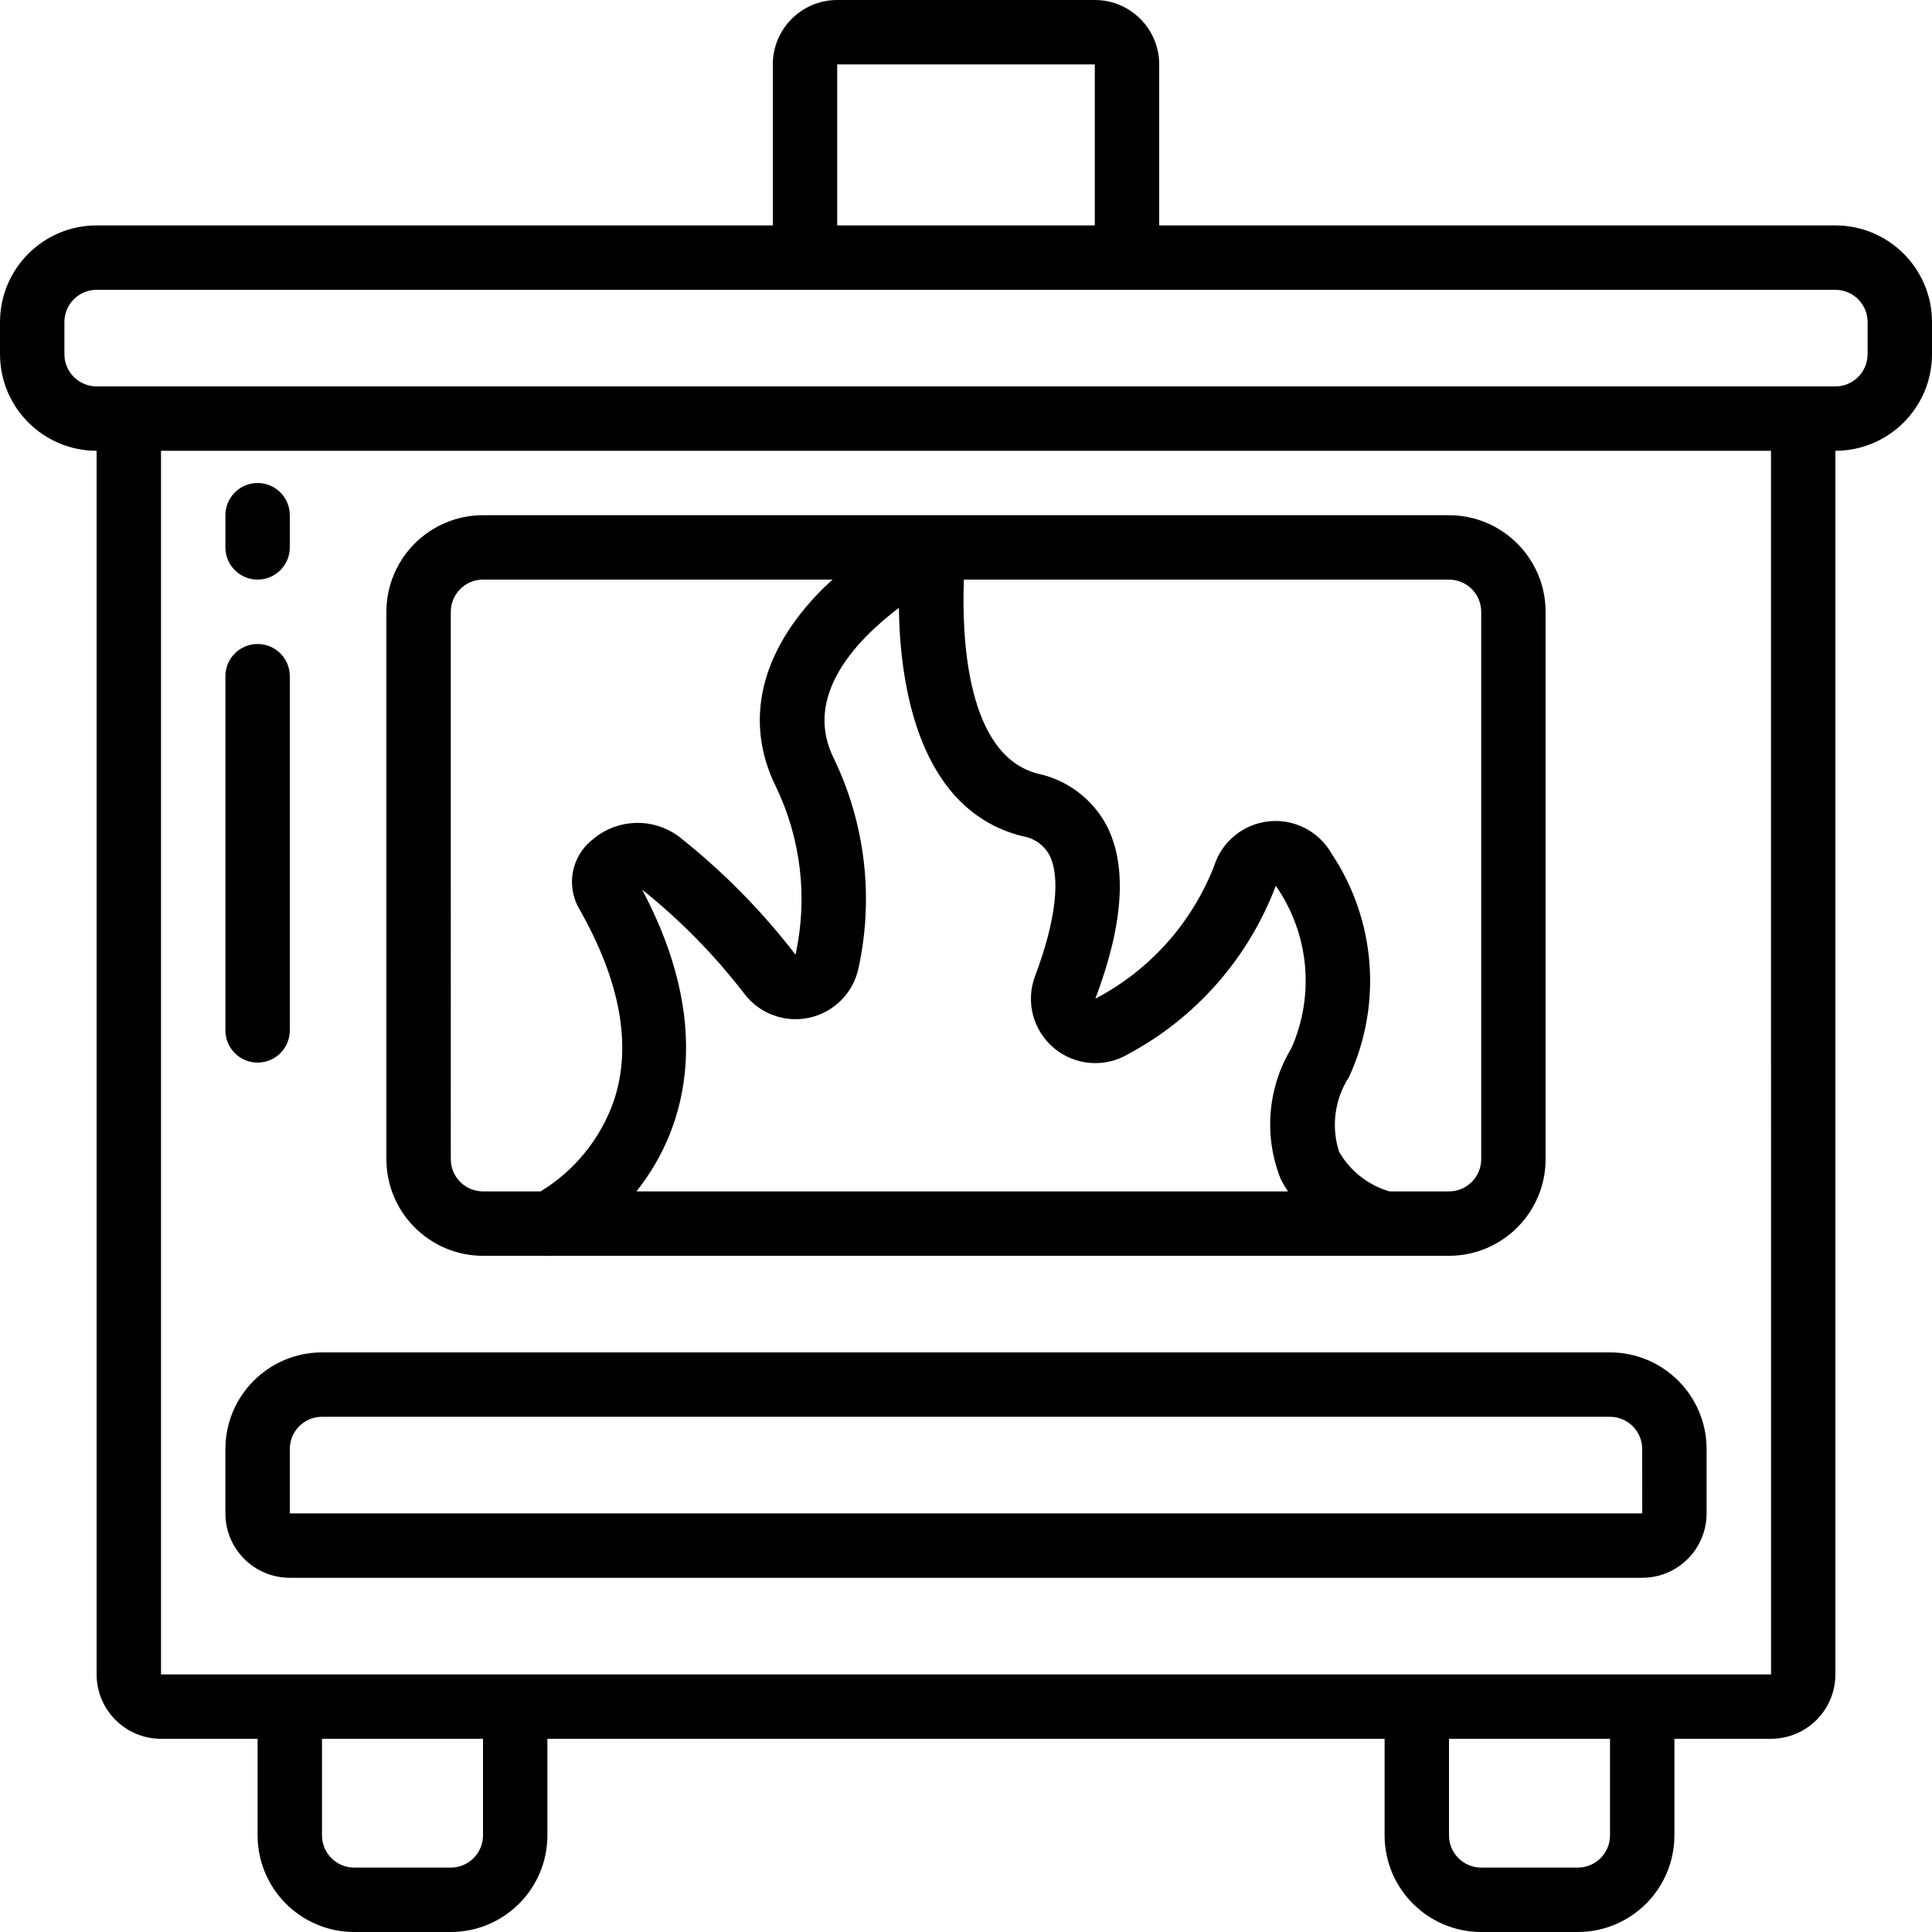
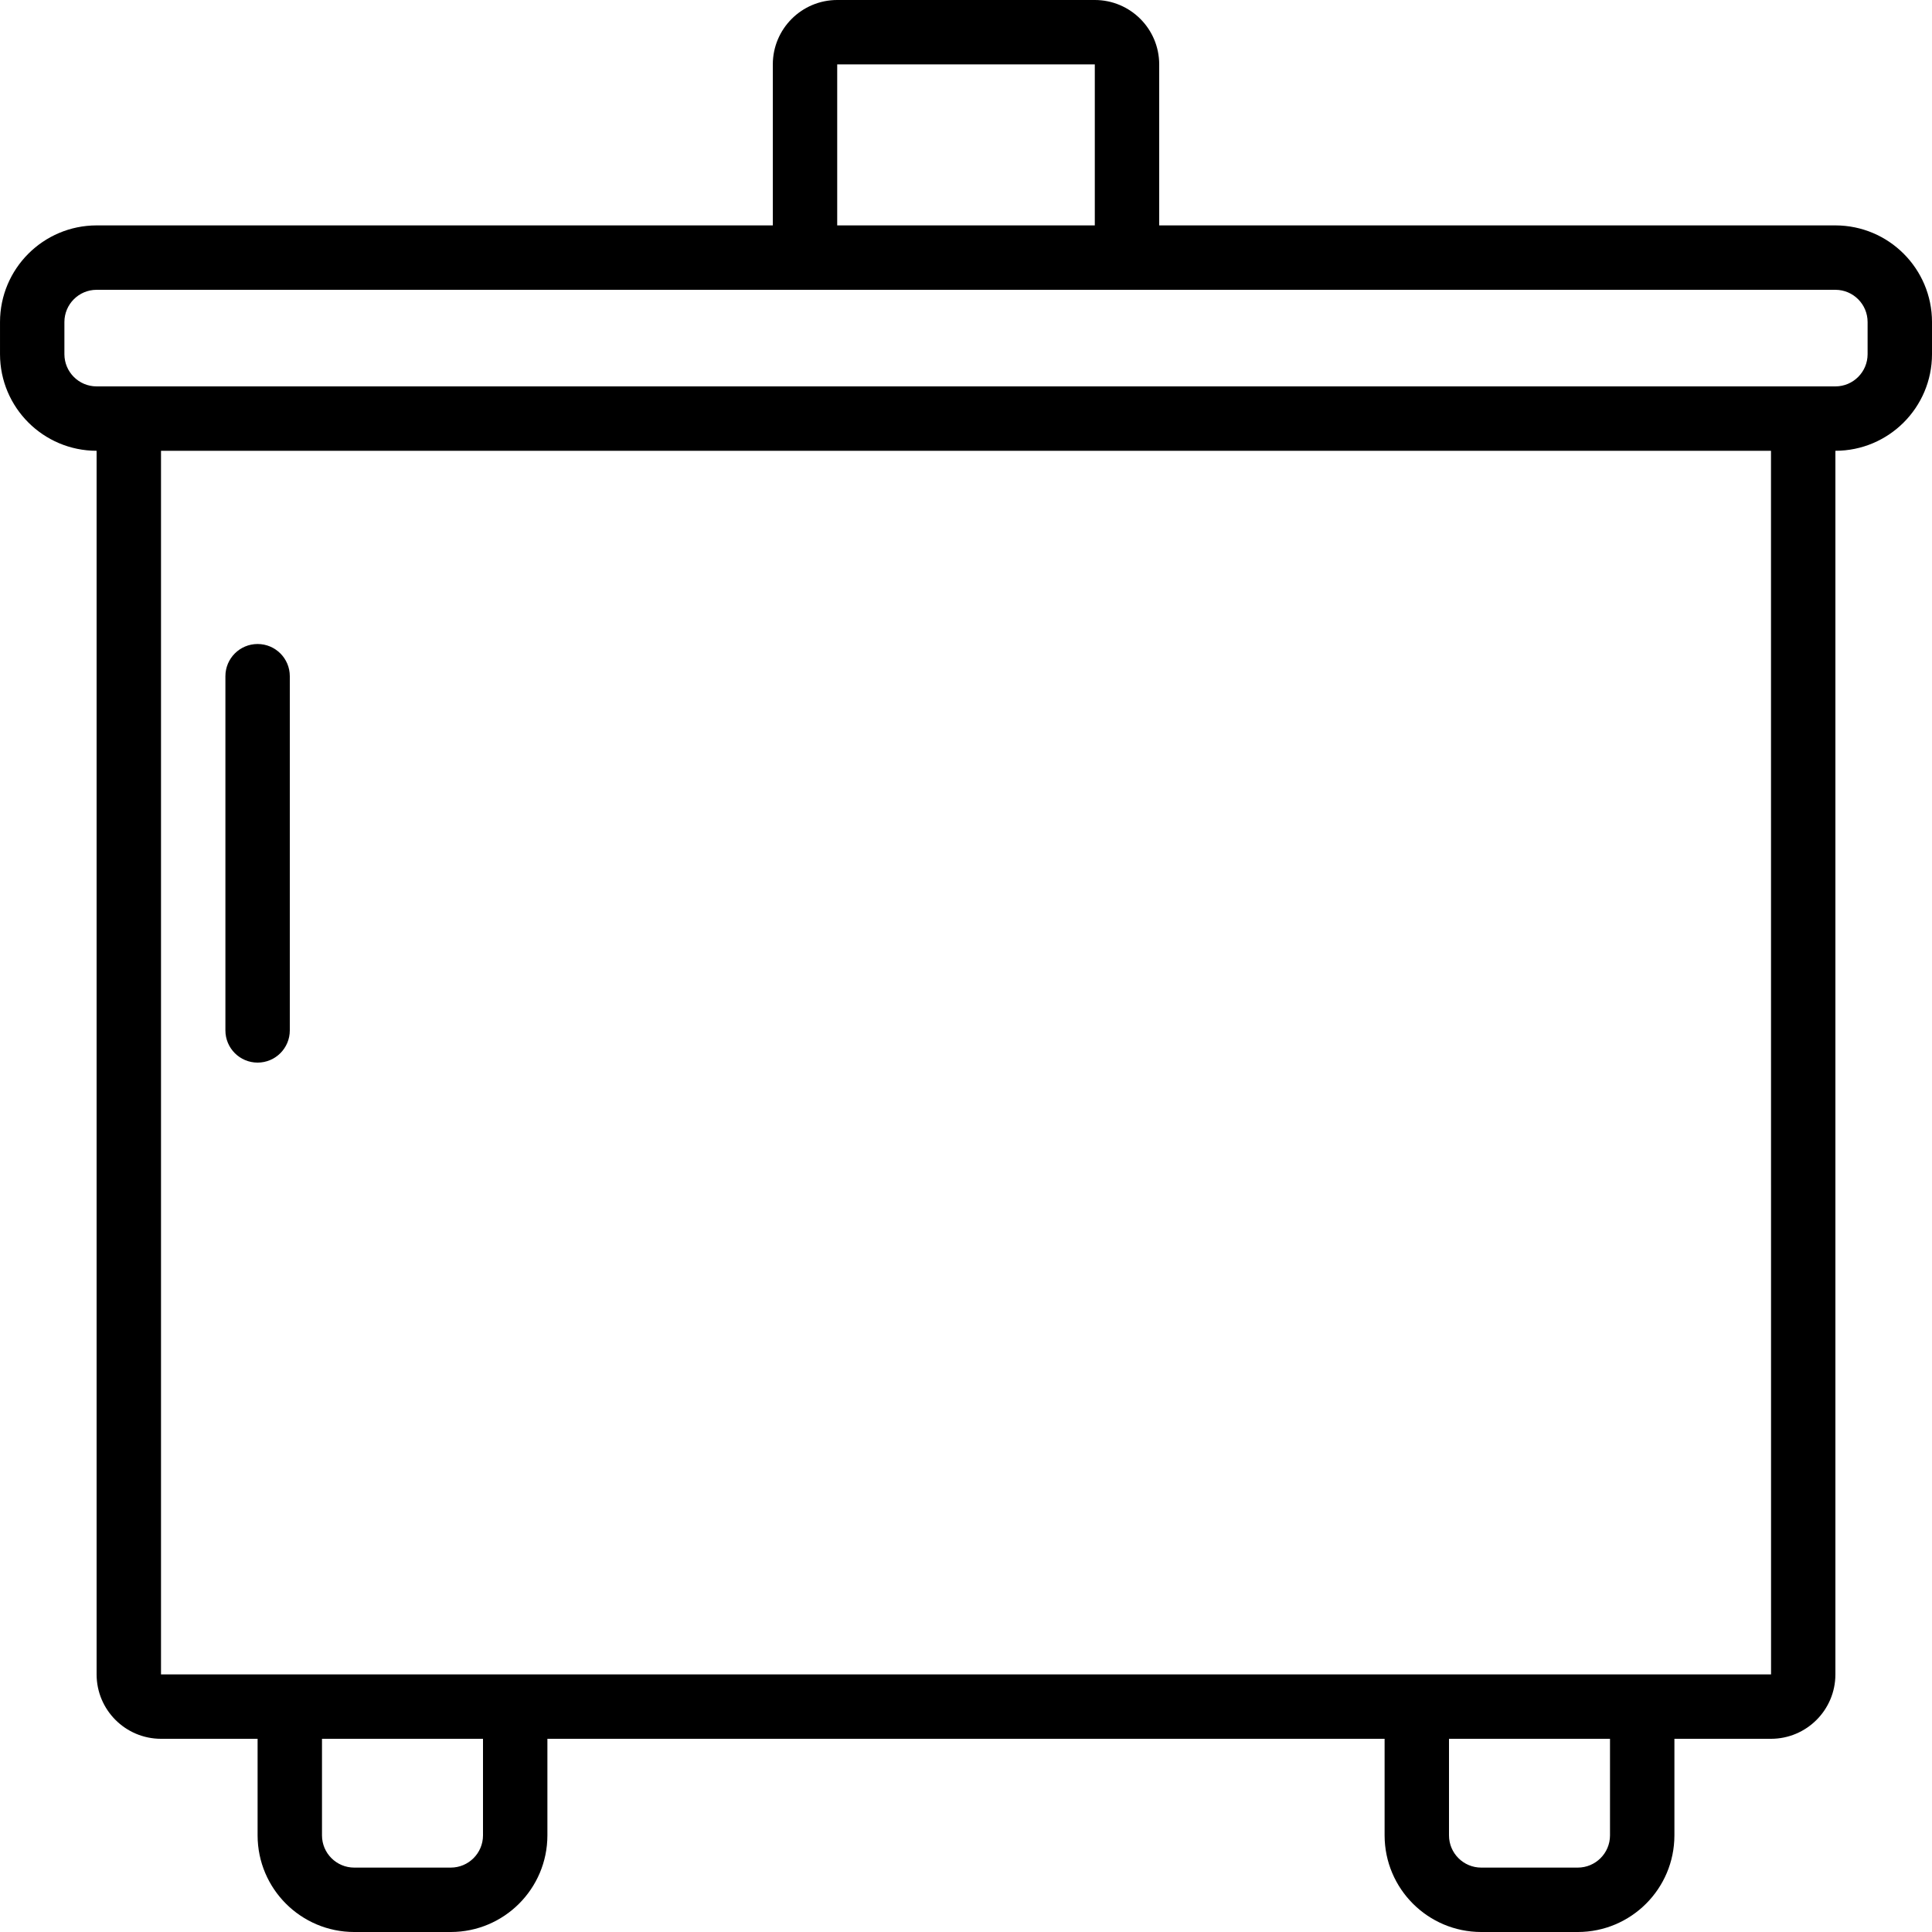
<svg xmlns="http://www.w3.org/2000/svg" height="512pt" viewBox="0 0 512 512" width="512pt">
-   <path d="m76.801 418.133h358.398c9.422-.008 17.059-7.645 17.066-17.066v-17.066c-.016-14.133-11.469-25.586-25.598-25.602h-341.336c-14.129.016-25.582 11.469-25.598 25.602v17.066c.008 9.422 7.645 17.059 17.066 17.066zm0-34.133c.004-4.711 3.82-8.527 8.531-8.535h341.336c4.711.008 8.527 3.824 8.531 8.535l.012 17.066h-358.41zm0 0" />
-   <path d="m128 332.801h16.316c.152.008.301.047.453.047.098 0 .195-.043.293-.047h238.938c14.133-.016 25.586-11.469 25.602-25.602v-145.066c-.016-14.133-11.469-25.582-25.602-25.598h-256c-14.133.016-25.586 11.465-25.602 25.598v145.066c.016 14.133 11.469 25.586 25.602 25.602zm42.184-97.023c10.055 8.031 19.109 17.242 26.965 27.438 4.023 5.418 10.867 7.953 17.449 6.461 6.582-1.488 11.668-6.723 12.965-13.344 4.023-18.672 1.703-38.152-6.598-55.352-8.184-16.363 5.68-31.121 17.246-39.898.297 20.719 5.234 53.641 32.785 60.527 3.004.465 5.625 2.297 7.09 4.961 3.078 5.891 1.707 17.57-3.766 32.047-2.574 6.773-.586 14.434 4.953 19.102 5.539 4.672 13.422 5.332 19.664 1.652 18.027-9.641 31.945-25.5 39.16-44.629 8.82 12.633 10.387 28.957 4.137 43.039-6.32 10.461-7.371 23.277-2.844 34.633.574 1.148 1.227 2.258 1.949 3.32h-172.684c14.281-17.895 19.93-45.336 1.527-79.957zm222.352-73.645v145.066c-.008 4.711-3.824 8.527-8.535 8.535h-15.785c-5.645-1.648-10.43-5.422-13.352-10.527-2.133-6.656-1.164-13.922 2.637-19.789 8.855-19.176 7.117-41.57-4.586-59.148-3.336-5.922-9.863-9.305-16.625-8.609-6.762.691-12.465 5.328-14.527 11.805-5.891 15.152-17.074 27.656-31.477 35.191 7.508-19.863 8.496-35.344 2.926-45.992-3.742-6.965-10.348-11.938-18.074-13.609-19.219-4.805-20.262-36.715-19.695-51.453h128.559c4.711.004 8.527 3.82 8.535 8.531zm-273.07 0c.008-4.711 3.824-8.527 8.535-8.531h92.645c-.898.82-1.801 1.621-2.676 2.5-16.562 16.562-20.918 35.211-12.27 52.516 6.598 13.812 8.398 29.43 5.121 44.383-8.953-11.645-19.309-22.141-30.832-31.25-6.895-5.176-16.465-4.852-22.992.777-5.543 4.375-7.043 12.152-3.527 18.273 10.938 19.195 14.051 36.293 9.246 50.816-3.484 10.051-10.359 18.578-19.441 24.117h-15.273c-4.711-.008-8.527-3.824-8.535-8.535zm0 0" />
-   <path d="m68.266 153.602c4.715 0 8.535-3.82 8.535-8.535v-8.531c0-4.715-3.82-8.535-8.535-8.535-4.711 0-8.531 3.82-8.531 8.535v8.531c0 4.715 3.82 8.535 8.531 8.535zm0 0" />
  <path d="m68.266 281.602c4.715 0 8.535-3.82 8.535-8.535v-93.867c0-4.711-3.82-8.531-8.535-8.531-4.711 0-8.531 3.82-8.531 8.531v93.867c0 4.715 3.82 8.535 8.531 8.535zm0 0" />
  <path d="m25.602 119.465v324.27c.008 9.422 7.645 17.055 17.066 17.066h25.598v25.598c.016 14.133 11.469 25.586 25.602 25.602h25.598c14.133-.016 25.586-11.469 25.602-25.602v-25.598h221.867v25.598c.016 14.133 11.469 25.586 25.602 25.602h25.598c14.133-.016 25.586-11.469 25.602-25.602v-25.598h25.598c9.422-.012 17.059-7.645 17.066-17.066v-324.27c14.133-.016 25.586-11.465 25.602-25.598v-8.535c-.016-14.129-11.469-25.582-25.602-25.598h-179.199v-42.668c-.008-9.422-7.645-17.059-17.066-17.066h-68.266c-9.422.008-17.059 7.645-17.066 17.066v42.668h-179.199c-14.133.016-25.586 11.469-25.602 25.598v8.535c.016 14.133 11.469 25.582 25.602 25.598zm102.398 366.934c-.008 4.711-3.824 8.527-8.535 8.535h-25.598c-4.711-.008-8.527-3.824-8.535-8.535v-25.598h42.668zm298.668 0c-.008 4.711-3.824 8.527-8.535 8.535h-25.598c-4.711-.008-8.527-3.824-8.535-8.535v-25.598h42.668zm42.68-42.664h-426.68v-324.27h426.664zm-247.48-426.668h68.266v42.668h-68.266zm-204.801 68.266c.008-4.711 3.824-8.527 8.535-8.531h460.797c4.711.004 8.527 3.82 8.535 8.531v8.535c-.008 4.711-3.824 8.527-8.535 8.531h-460.797c-4.711-.004-8.527-3.82-8.535-8.531zm0 0" />
</svg>